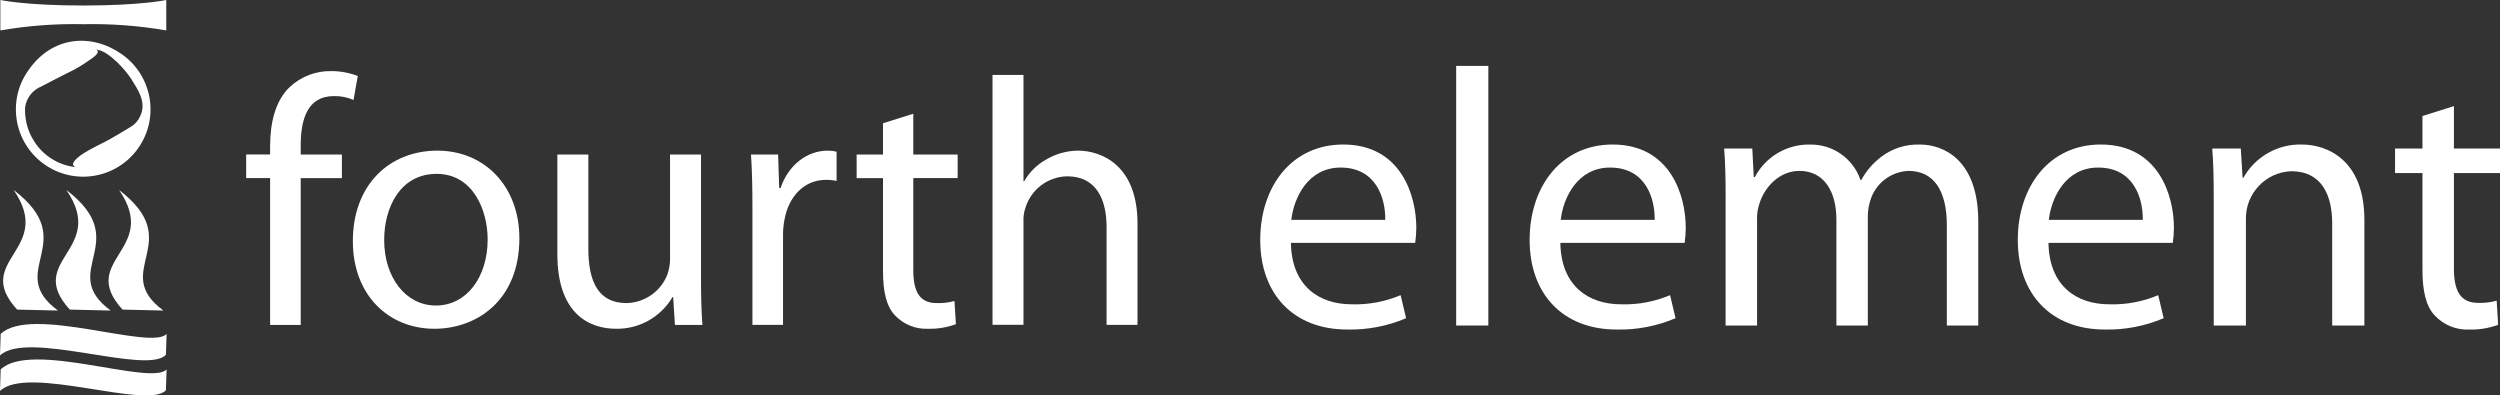
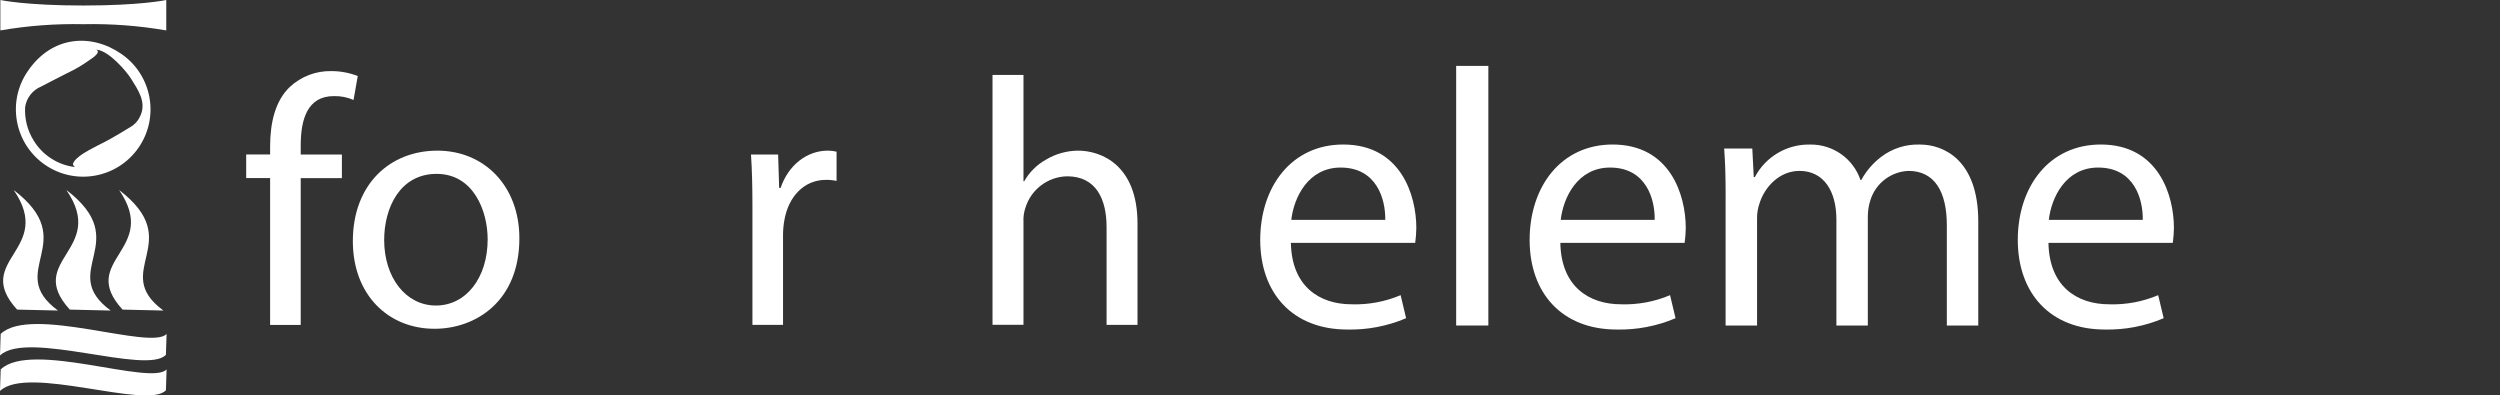
<svg xmlns="http://www.w3.org/2000/svg" viewBox="0 0 697.67 110.35" data-name="Layer 2" id="Layer_2">
  <rect x="0" y="0" width="697.67" height="110.35" fill="#333333" stroke="none" />
  <defs>
    <style>
      .cls-1 {
        fill: #fff;
      }
    </style>
  </defs>
  <g data-name="Layer 1" id="Layer_1-2">
    <path d="M23.25,6.75c7.75-.16,15.5.42,23.15,1.74V0s-6.94,1.54-23.15,1.54S.1,0,.1,0v8.49c7.64-1.32,15.4-1.9,23.15-1.74" class="cls-1" data-name="Path 1" id="Path_1" />
    <path d="M33.99,15.13c-8.5-5.95-19.49-5.13-26.16,4.62-5.95,8.5-3.88,20.21,4.62,26.16,8.5,5.95,20.21,3.88,26.16-4.62,5.95-8.5,3.88-20.21-4.62-26.16M27.1,13.89c3.29.34,8.19,5.94,9.58,8.24,1.61,2.68,4.45,6.36,2.37,10.43-.55,1.21-1.47,2.21-2.62,2.87-1.82,1.11-1.12.69-3.06,1.84-4.89,2.9-3.73,2.01-8.48,4.59-1.66.9-4.29,2.58-4.52,3.9-.05.34.28.58.55.86-4.76-.57-9.01-3.29-11.51-7.38-1.75-2.8-2.59-6.07-2.4-9.37.39-2.59,2.12-4.78,4.54-5.75,0,0,4.7-2.47,7.24-3.73,2.17-1.01,4.24-2.23,6.18-3.63,4.6-2.95.73-3.03,2.12-2.88" class="cls-1" data-name="Path 2" id="Path_2" />
    <path d="M46.3,108.91c-5.09,5.55-38.58-7.2-46.3.19l.19-6.01c8.5-8.14,41.96,4.72,46.3,0l-.19,5.82Z" class="cls-1" data-name="Path 3" id="Path_3" />
    <path d="M16.18,86.66l-11.4-.26c-12.68-13.87,10.57-16.6-.97-33.38,19.06,14.57-2.68,22.61,12.37,33.64M33.23,53.02c11.54,16.78-11.71,19.51.97,33.38l11.4.26c-15.05-11.04,6.7-19.07-12.37-33.64M18.52,53.02c11.54,16.78-11.71,19.51.96,33.38l11.41.26c-15.06-11.03,6.69-19.07-12.37-33.64" class="cls-1" data-name="Path 4" id="Path_4" />
    <path d="M46.3,99.01c-5.29,5.75-38.77-7.02-46.3.19l.19-6.01c8.5-8.14,41.96,4.73,46.3,0l-.19,5.82Z" class="cls-1" data-name="Path 5" id="Path_5" />
    <path d="M75.38,90.66v-40.97h-6.68v-6.58h6.68v-2.25c0-6.68,1.47-12.77,5.5-16.6,3.14-2.92,7.3-4.51,11.59-4.42,2.52,0,5.02.46,7.37,1.38l-1.18,6.68c-1.73-.76-3.61-1.13-5.5-1.08-7.37,0-9.24,6.48-9.24,13.76v2.55h11.49v6.58h-11.49v40.96h-8.55Z" class="cls-1" data-name="Path 6" id="Path_6" />
    <path d="M144.94,66.5c0,17.59-12.18,25.25-23.68,25.25-12.87,0-22.79-9.43-22.79-24.46,0-15.92,10.41-25.25,23.58-25.25s22.89,9.93,22.89,24.46M107.21,66.99c0,10.41,6,18.27,14.44,18.27s14.44-7.76,14.44-18.47c0-8.06-4.03-18.27-14.24-18.27s-14.64,9.43-14.64,18.47" class="cls-1" data-name="Path 7" id="Path_7" />
-     <path d="M195.63,77.7c0,4.91.1,9.24.39,12.97h-7.67l-.49-7.76h-.19c-3.26,5.56-9.27,8.94-15.72,8.84-7.47,0-16.41-4.12-16.41-20.83v-27.8h8.65v26.33c0,9.04,2.75,15.13,10.61,15.13,5.04-.08,9.53-3.18,11.4-7.86.52-1.42.79-2.91.79-4.42v-29.18h8.64v34.58Z" class="cls-1" data-name="Path 8" id="Path_8" />
    <path d="M209.98,57.95c0-5.6-.1-10.41-.4-14.83h7.57l.29,9.33h.4c2.16-6.39,7.37-10.41,13.16-10.41.83-.01,1.66.09,2.46.29v8.16c-.97-.21-1.96-.31-2.95-.3-6.09,0-10.41,4.62-11.59,11.1-.25,1.33-.38,2.68-.4,4.03v25.34h-8.54v-32.71Z" class="cls-1" data-name="Path 9" id="Path_9" />
-     <path d="M254.87,31.72v11.4h12.38v6.58h-12.38v25.64c0,5.89,1.67,9.24,6.48,9.24,1.69.07,3.38-.13,5.01-.59l.4,6.48c-2.45.9-5.05,1.33-7.66,1.28-3.51.18-6.91-1.19-9.33-3.73-2.46-2.55-3.35-6.78-3.35-12.37v-25.94h-7.36v-6.58h7.36v-8.74l8.45-2.65Z" class="cls-1" data-name="Path 10" id="Path_10" />
    <path d="M276.98,20.91h8.64v29.67h.2c1.46-2.56,3.6-4.67,6.18-6.09,2.68-1.58,5.73-2.42,8.84-2.45,6.39,0,16.6,3.93,16.6,20.33v28.29h-8.63v-27.31c0-7.66-2.85-14.15-11-14.15-5.32.1-9.99,3.58-11.6,8.65-.47,1.32-.67,2.72-.59,4.12v28.68h-8.64V20.91Z" class="cls-1" data-name="Path 11" id="Path_11" />
    <path d="M360.25,67.78c.21,12.14,7.96,17.14,16.94,17.14,4.69.15,9.36-.72,13.68-2.55l1.53,6.43c-5.19,2.21-10.79,3.29-16.43,3.16-15.2,0-24.28-10.1-24.28-25s8.77-26.63,23.15-26.63c16.11,0,20.41,14.18,20.41,23.26-.02,1.4-.12,2.8-.31,4.18h-34.69ZM386.58,61.35c.1-5.72-2.35-14.59-12.45-14.59-9.08,0-13.06,8.37-13.77,14.59h26.22Z" class="cls-1" data-name="Path 12" id="Path_12" />
    <rect height="72.45" width="8.98" y="18.39" x="406.37" class="cls-1" data-name="Rectangle 29" id="Rectangle_29" />
    <path d="M435.44,67.78c.21,12.14,7.96,17.14,16.94,17.14,4.69.15,9.36-.72,13.68-2.55l1.53,6.43c-5.19,2.21-10.79,3.29-16.43,3.16-15.2,0-24.29-10.1-24.29-25s8.78-26.63,23.16-26.63c16.11,0,20.41,14.18,20.41,23.26-.02,1.4-.12,2.8-.31,4.18h-34.71ZM461.77,61.35c.1-5.72-2.35-14.59-12.45-14.59-9.08,0-13.06,8.37-13.77,14.59h26.22Z" class="cls-1" data-name="Path 13" id="Path_13" />
    <path d="M481.57,54.82c0-5.1-.1-9.29-.41-13.36h7.85l.41,7.96h.3c3.02-5.73,9.04-9.25,15.51-9.08,6.31-.07,11.95,3.93,13.98,9.9h.21c1.36-2.51,3.24-4.7,5.51-6.43,3.12-2.4,6.99-3.62,10.92-3.47,6.53,0,16.22,4.28,16.22,21.43v29.08h-8.77v-27.96c0-9.49-3.47-15.2-10.72-15.2-4.91.21-9.15,3.47-10.61,8.16-.47,1.45-.71,2.97-.72,4.5v30.5h-8.77v-29.59c0-7.85-3.47-13.57-10.31-13.57-5.61,0-9.69,4.5-11.12,8.98-.5,1.41-.74,2.89-.71,4.38v29.79h-8.78v-36.01Z" class="cls-1" data-name="Path 14" id="Path_14" />
    <path d="M571.66,67.78c.21,12.14,7.96,17.14,16.94,17.14,4.69.15,9.36-.72,13.68-2.55l1.53,6.43c-5.19,2.21-10.79,3.29-16.43,3.16-15.2,0-24.28-10.1-24.28-25s8.77-26.63,23.16-26.63c16.11,0,20.41,14.18,20.41,23.26-.02,1.4-.12,2.8-.31,4.18h-34.7ZM597.98,61.35c.1-5.72-2.35-14.59-12.45-14.59-9.08,0-13.06,8.37-13.77,14.59h26.22Z" class="cls-1" data-name="Path 15" id="Path_15" />
-     <path d="M617.78,54.82c0-5.1-.1-9.29-.41-13.36h7.96l.51,8.16h.21c3.29-5.89,9.58-9.46,16.32-9.29,6.84,0,17.45,4.08,17.45,21.02v29.49h-8.98v-28.47c0-7.96-2.96-14.59-11.43-14.59-7.15.28-12.77,6.22-12.65,13.37v29.69h-8.98v-36.02Z" class="cls-1" data-name="Path 16" id="Path_16" />
-     <path d="M684.81,29.62v11.84h12.86v6.84h-12.86v26.63c0,6.12,1.73,9.59,6.73,9.59,1.76.07,3.51-.14,5.2-.61l.41,6.73c-2.55.94-5.24,1.39-7.96,1.33-3.64.19-7.18-1.23-9.69-3.88-2.55-2.65-3.47-7.04-3.47-12.86v-26.94h-7.65v-6.84h7.65v-9.08l8.78-2.76Z" class="cls-1" data-name="Path 17" id="Path_17" />
  </g>
</svg>